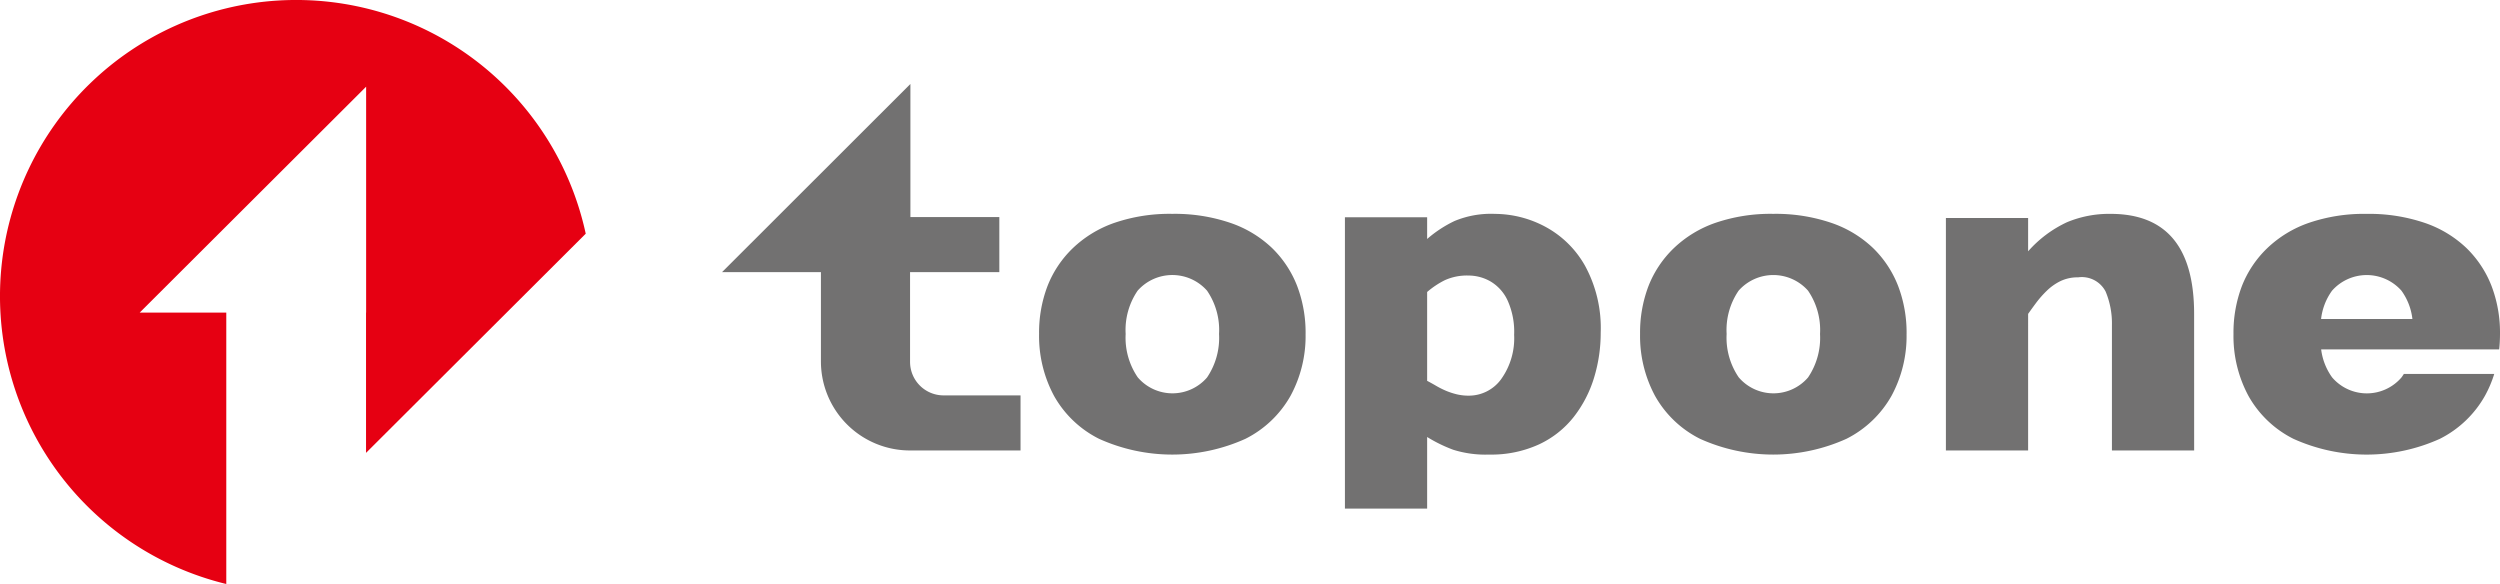
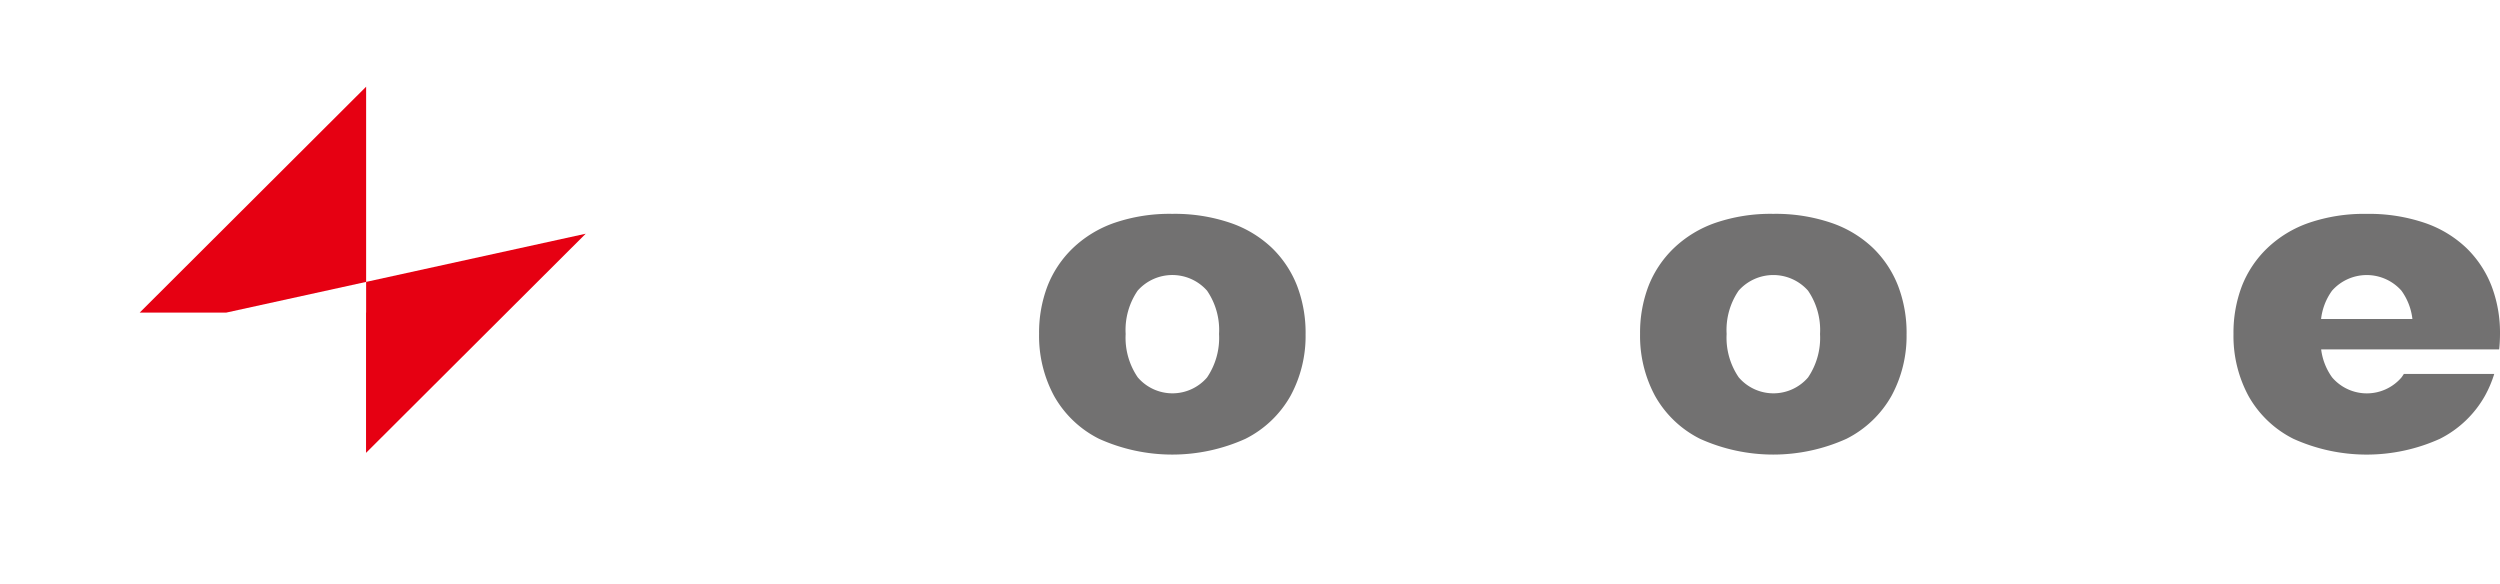
<svg xmlns="http://www.w3.org/2000/svg" width="244.163" height="57.038" viewBox="0 0 244.163 57.038">
  <defs>
    <clipPath id="clip-path">
      <rect id="Rectangle_45" data-name="Rectangle 45" width="244.163" height="57.038" transform="translate(0 0)" fill="none" />
    </clipPath>
  </defs>
  <g id="logo" transform="translate(0 0)">
    <g id="Group_11" data-name="Group 11" clip-path="url(#clip-path)">
-       <path id="Path_35" data-name="Path 35" d="M22.1,30.529H13.644L35.758,8.467V30.529h-.009v13.7L57.205,22.825A28.928,28.928,0,1,0,22.1,57.037Z" fill="#e60012" />
+       <path id="Path_35" data-name="Path 35" d="M22.1,30.529H13.644L35.758,8.467V30.529h-.009v13.7L57.205,22.825Z" fill="#e60012" />
      <path id="Path_36" data-name="Path 36" d="M127.51,32.618a12.238,12.238,0,0,1-1.472,6.045,10.4,10.4,0,0,1-4.4,4.193,17.369,17.369,0,0,1-14.3,0,10.347,10.347,0,0,1-4.395-4.193,12.33,12.33,0,0,1-1.461-6.045,12.775,12.775,0,0,1,.815-4.661,10.373,10.373,0,0,1,2.475-3.714,11.175,11.175,0,0,1,4.094-2.487,16.64,16.64,0,0,1,5.62-.87,16.827,16.827,0,0,1,5.676.881,11.057,11.057,0,0,1,4.082,2.465,10.444,10.444,0,0,1,2.443,3.7,12.831,12.831,0,0,1,.824,4.684m-8.452,0a6.8,6.8,0,0,0-1.172-4.227,4.524,4.524,0,0,0-6.78,0,6.806,6.806,0,0,0-1.17,4.227,6.849,6.849,0,0,0,1.182,4.238,4.459,4.459,0,0,0,6.768.011,6.9,6.9,0,0,0,1.172-4.249" fill="#727171" />
-       <path id="Path_37" data-name="Path 37" d="M156.333,32.485a14.966,14.966,0,0,1-.646,4.393,11.8,11.8,0,0,1-1.974,3.826,9.328,9.328,0,0,1-3.413,2.7,11.179,11.179,0,0,1-4.851.992,10.573,10.573,0,0,1-3.513-.468,14.281,14.281,0,0,1-2.554-1.249v6.994h-8.03V21.221h8.03V23.34a11.865,11.865,0,0,1,2.665-1.751,9.263,9.263,0,0,1,3.959-.7,10.526,10.526,0,0,1,4.863,1.227,9.739,9.739,0,0,1,3.925,3.825,12.682,12.682,0,0,1,1.539,6.547m-8.453.178a7.425,7.425,0,0,0-.647-3.335,4.188,4.188,0,0,0-1.673-1.851,4.318,4.318,0,0,0-2.119-.569,5.227,5.227,0,0,0-2.341.458,8.349,8.349,0,0,0-1.718,1.148v8.677c.282.149.584.316.9.5a8.32,8.32,0,0,0,.959.479,6.889,6.889,0,0,0,1.026.335,4.929,4.929,0,0,0,1.171.134,3.893,3.893,0,0,0,3.168-1.606,6.863,6.863,0,0,0,1.271-4.372" fill="#727171" />
      <path id="Path_38" data-name="Path 38" d="M186.205,32.618a12.249,12.249,0,0,1-1.472,6.045,10.418,10.418,0,0,1-4.4,4.193,17.372,17.372,0,0,1-14.3,0,10.333,10.333,0,0,1-4.394-4.193,12.33,12.33,0,0,1-1.461-6.045,12.775,12.775,0,0,1,.814-4.661,10.376,10.376,0,0,1,2.476-3.714,11.171,11.171,0,0,1,4.093-2.487,16.644,16.644,0,0,1,5.62-.87,16.833,16.833,0,0,1,5.677.881,11.065,11.065,0,0,1,4.082,2.465,10.429,10.429,0,0,1,2.442,3.7,12.811,12.811,0,0,1,.825,4.684m-8.453,0a6.8,6.8,0,0,0-1.171-4.227,4.526,4.526,0,0,0-6.781,0,6.806,6.806,0,0,0-1.171,4.227,6.855,6.855,0,0,0,1.183,4.238,4.46,4.46,0,0,0,6.769.011,6.9,6.9,0,0,0,1.171-4.249" fill="#727171" />
-       <path id="Path_39" data-name="Path 39" d="M214.292,43.994h-8.03V31.749a8.061,8.061,0,0,0-.613-3.268,2.615,2.615,0,0,0-2.688-1.394,3.865,3.865,0,0,0-1.728.368,5.161,5.161,0,0,0-1.339.948,9.909,9.909,0,0,0-.992,1.116q-.4.534-.825,1.137V43.994h-8.03V21.288h8.03v3.257a11.551,11.551,0,0,1,3.8-2.844,10.709,10.709,0,0,1,4.249-.814q8.163,0,8.163,9.769Z" fill="#727171" />
      <path id="Path_40" data-name="Path 40" d="M244.083,34.124a14.514,14.514,0,0,0,.08-1.506,12.811,12.811,0,0,0-.825-4.684,10.431,10.431,0,0,0-2.443-3.7,11.053,11.053,0,0,0-4.081-2.465,16.866,16.866,0,0,0-5.677-.881,16.629,16.629,0,0,0-5.621.871,11.164,11.164,0,0,0-4.092,2.486,10.368,10.368,0,0,0-2.476,3.713,12.78,12.78,0,0,0-.814,4.662,12.323,12.323,0,0,0,1.461,6.044,10.329,10.329,0,0,0,4.394,4.194,17.372,17.372,0,0,0,14.3,0,10.414,10.414,0,0,0,4.4-4.194,11.287,11.287,0,0,0,.911-2.144h-8.827c-.075.12-.152.238-.236.349a4.461,4.461,0,0,1-6.77-.011,5.924,5.924,0,0,1-1.071-2.732Zm-17.394-2.967a5.834,5.834,0,0,1,1.069-2.766,4.526,4.526,0,0,1,6.781,0,5.844,5.844,0,0,1,1.069,2.766Z" fill="#727171" />
-       <path id="Path_41" data-name="Path 41" d="M92.153,38.615a3.272,3.272,0,0,1-3.272-3.272V26.581H97.6V21.2H88.915V8.2l-18.4,18.381h9.661V35.3a8.694,8.694,0,0,0,8.695,8.694h10.8V38.615Z" fill="#727171" />
    </g>
  </g>
</svg>